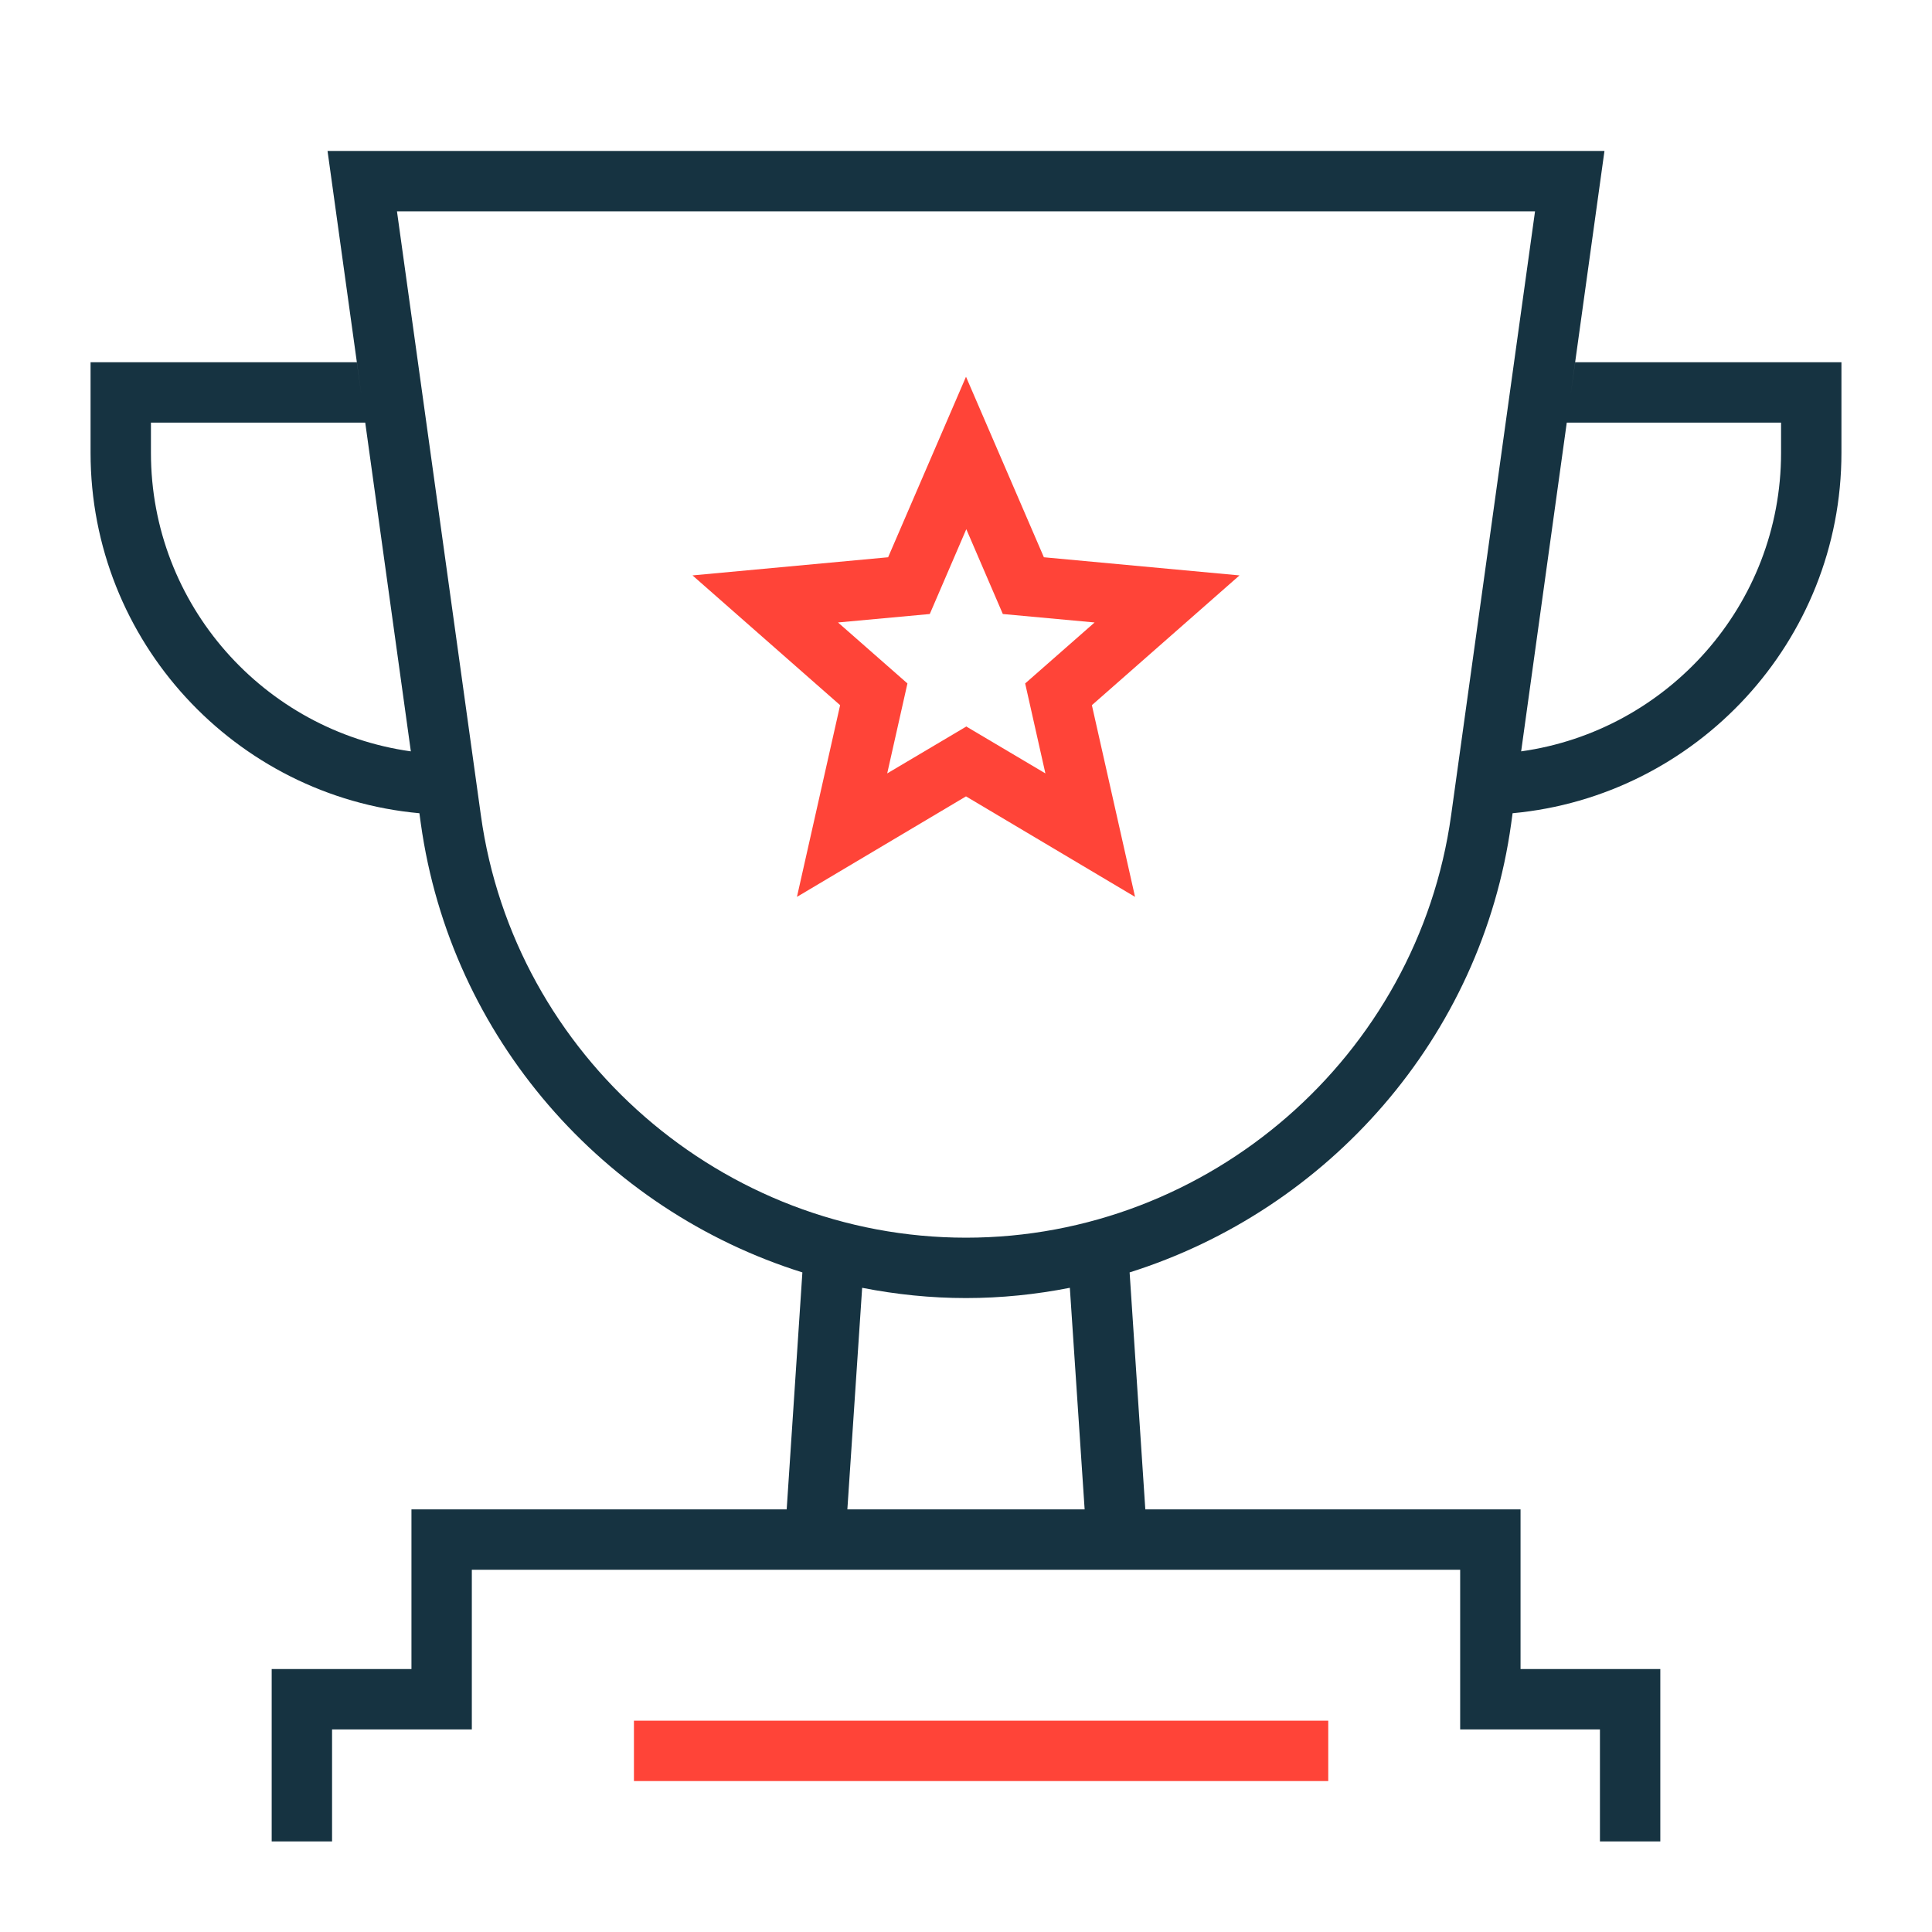
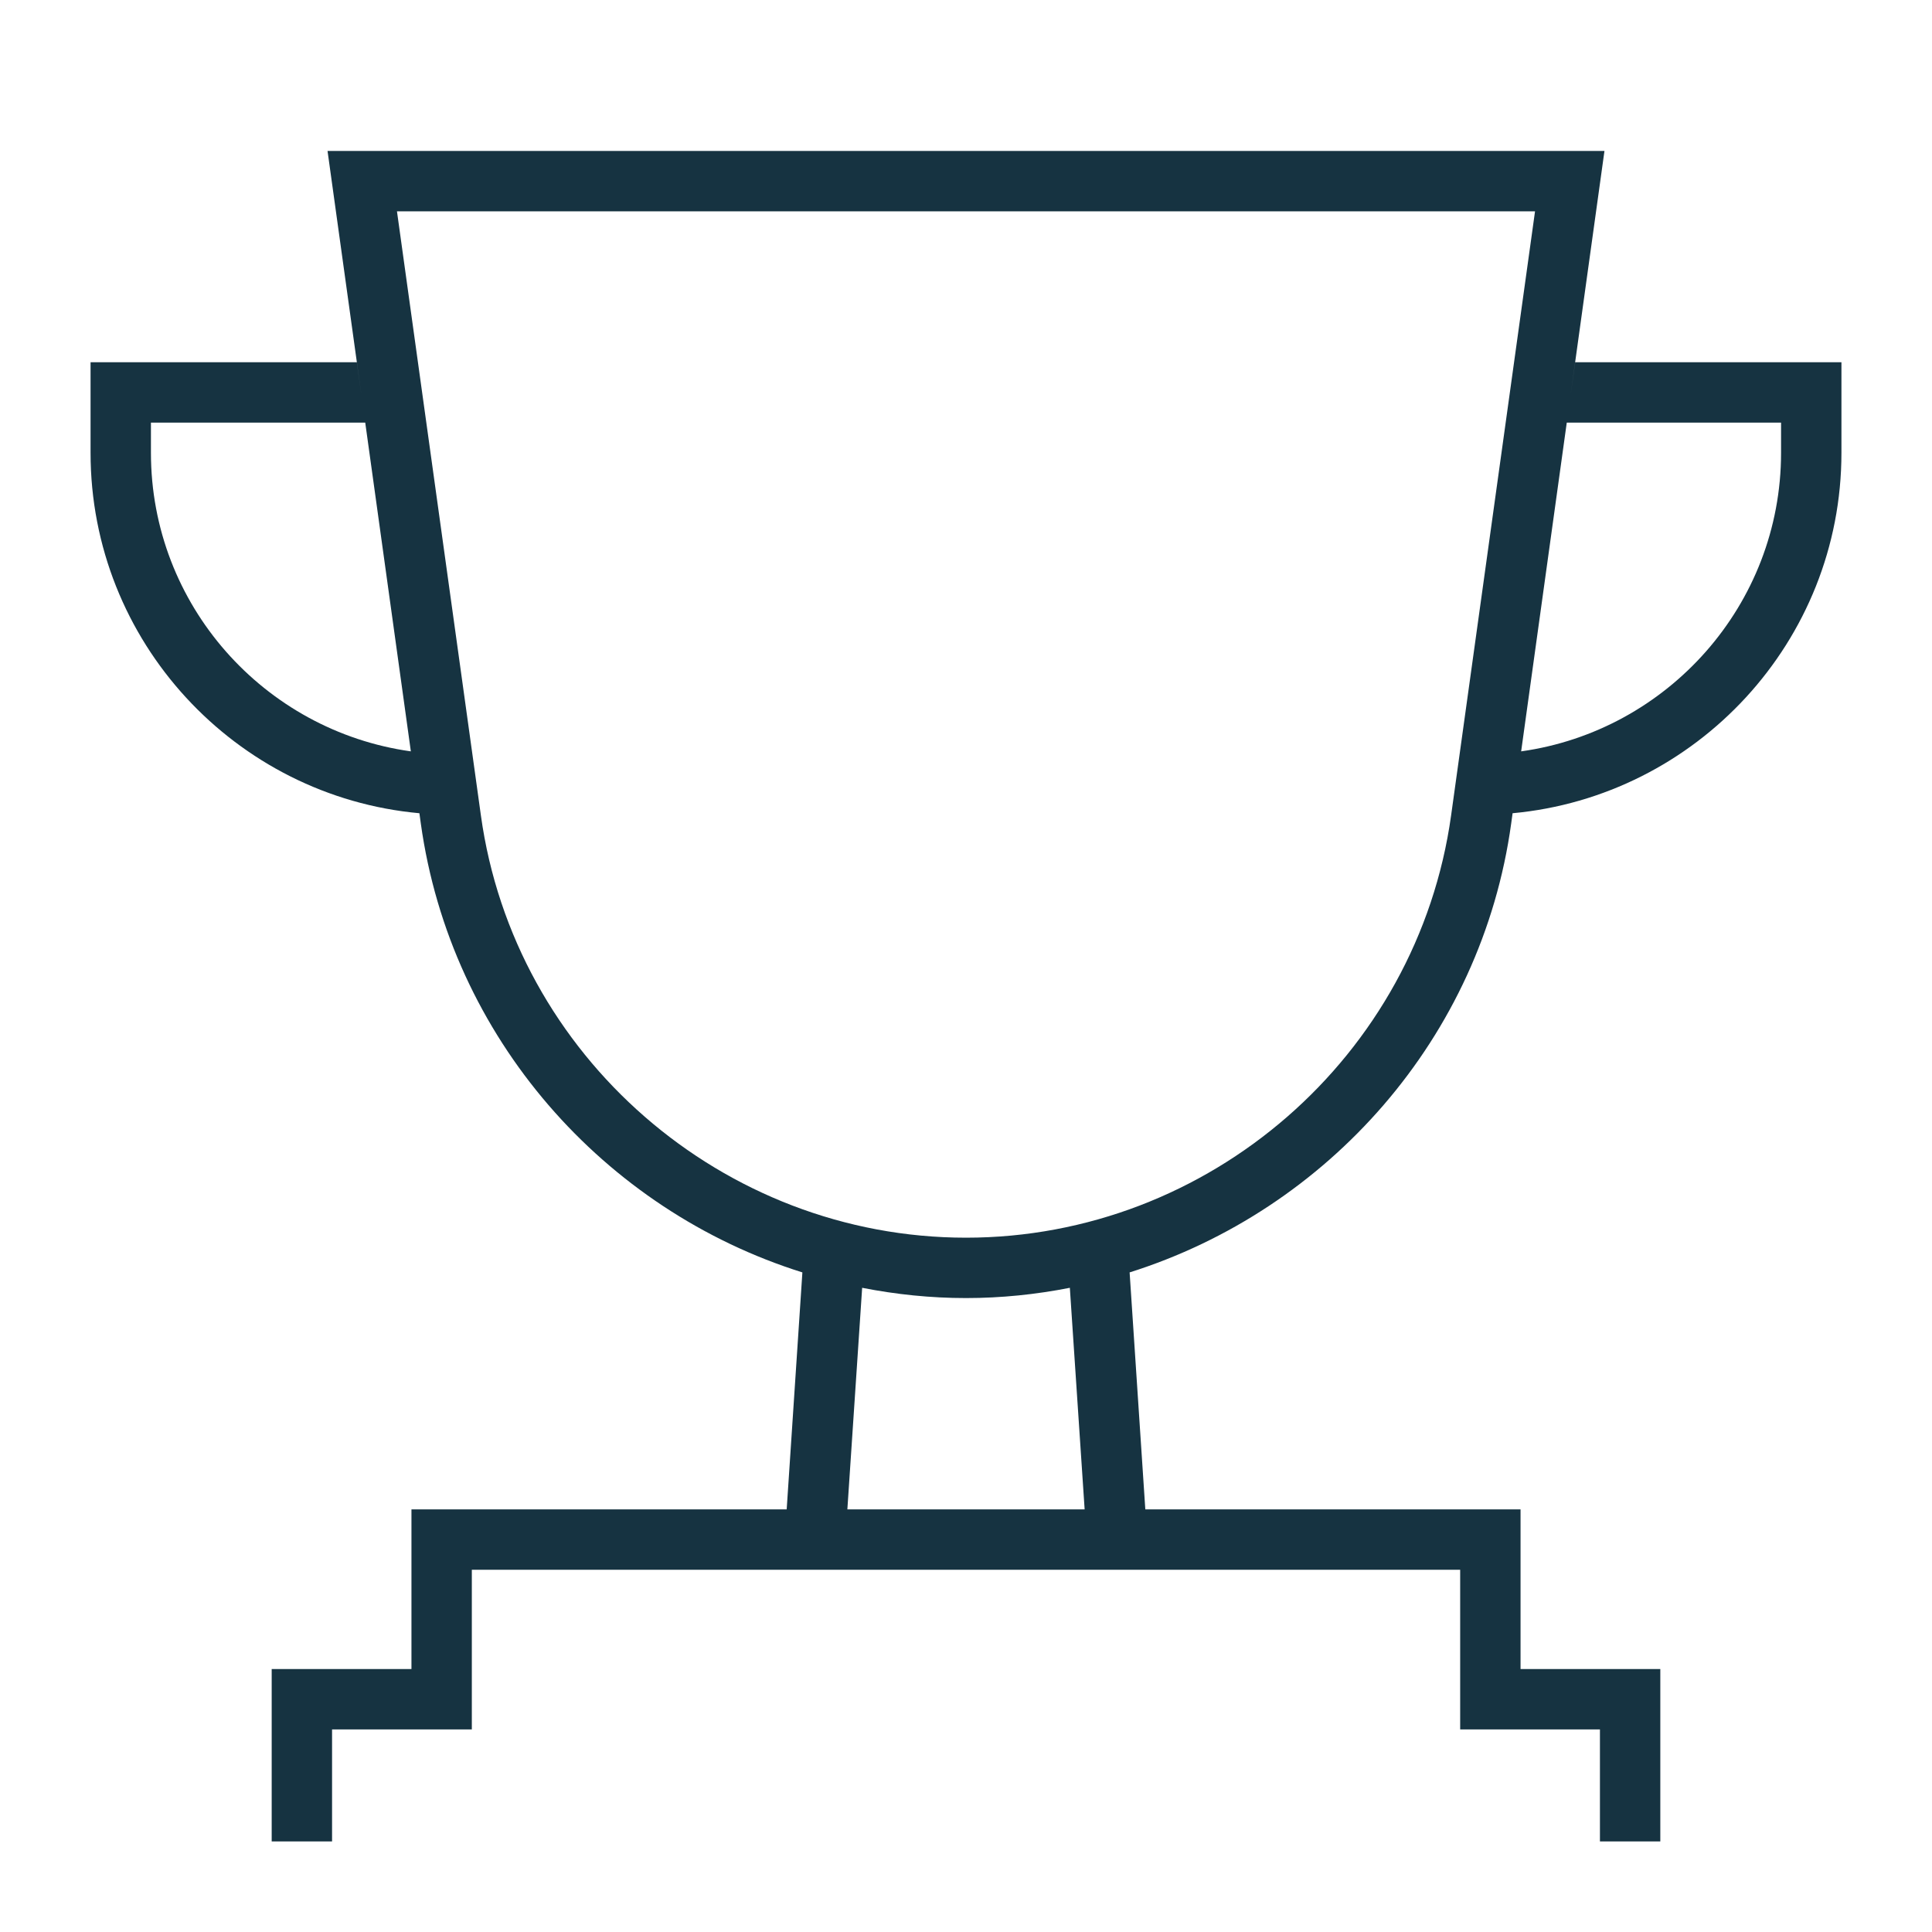
<svg xmlns="http://www.w3.org/2000/svg" fill="none" viewBox="0 0 64 64" height="64" width="64">
-   <path fill="#FF4438" d="M44 57H21V59H44V57Z" />
  <path fill="#163341" d="M52.18 12L51.9 14H59V15C59 20.04 55.24 24.21 50.39 24.89L53.15 5H10.85L13.61 24.89C8.75 24.21 5 20.04 5 15V14H12.1L11.82 12H3V15C3 21.25 7.8 26.39 13.9 26.94L13.72 25.67L13.94 27.28C14.93 34.38 20.01 40.09 26.58 42.15L26.06 50H13.63V55.29H9V61H11V57.29H15.63V52H48.37V57.29H53V61H55V55.29H50.37V50H37.94L37.42 42.15C43.99 40.08 49.08 34.38 50.06 27.28L50.28 25.67L50.1 26.94C56.2 26.38 61 21.24 61 15V12H52.18ZM28.07 50L28.56 42.66C29.68 42.88 30.83 43 32 43C33.17 43 34.32 42.88 35.44 42.66L35.93 50H28.07ZM48.07 27.01C46.96 34.99 40.05 41 32 41C23.95 41 17.03 34.98 15.93 27.01L13.15 7H50.85L48.07 27.01Z" />
-   <path fill="#FF4438" d="M37.6 29.71L32 26.381L26.4 29.71L27.83 23.36L22.94 19.061L29.42 18.46L32 12.48L34.58 18.46L41.06 19.061L36.17 23.36L37.6 29.71ZM32 24.061L34.63 25.62L33.96 22.64L36.26 20.62L33.22 20.34L32.01 17.53L30.8 20.34L27.76 20.62L30.06 22.64L29.39 25.62L32.02 24.061H32Z" />
</svg>